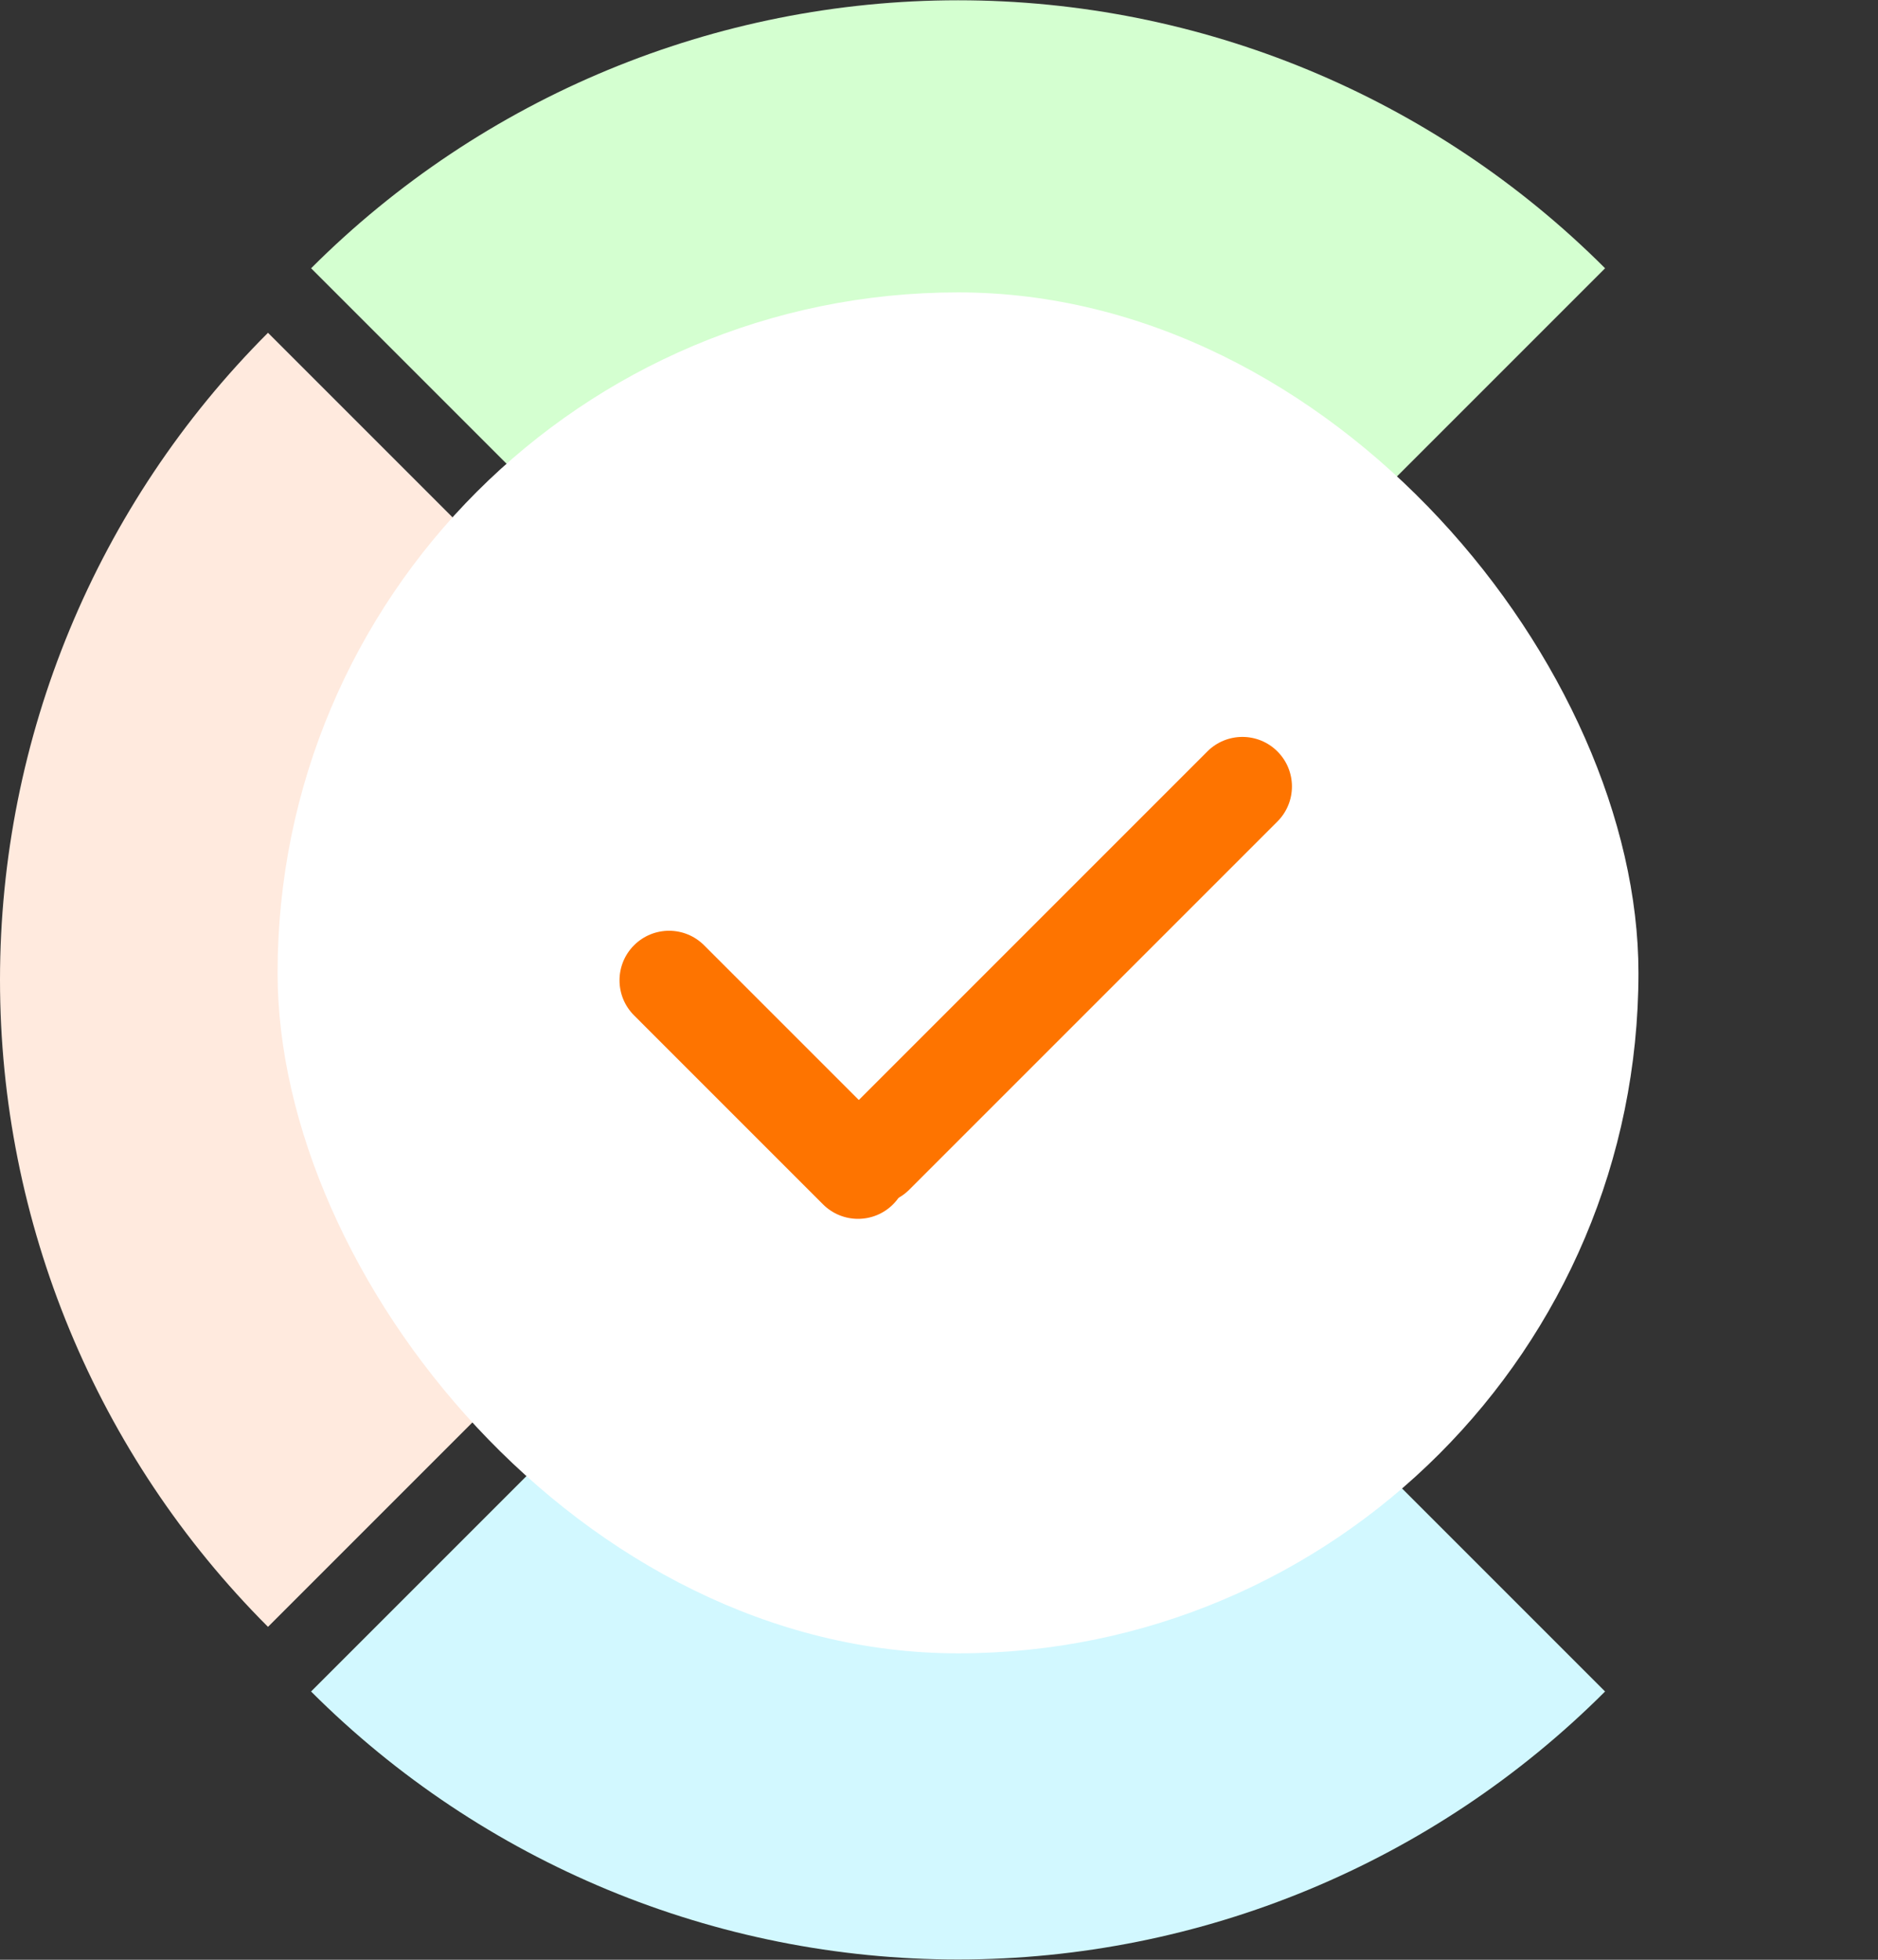
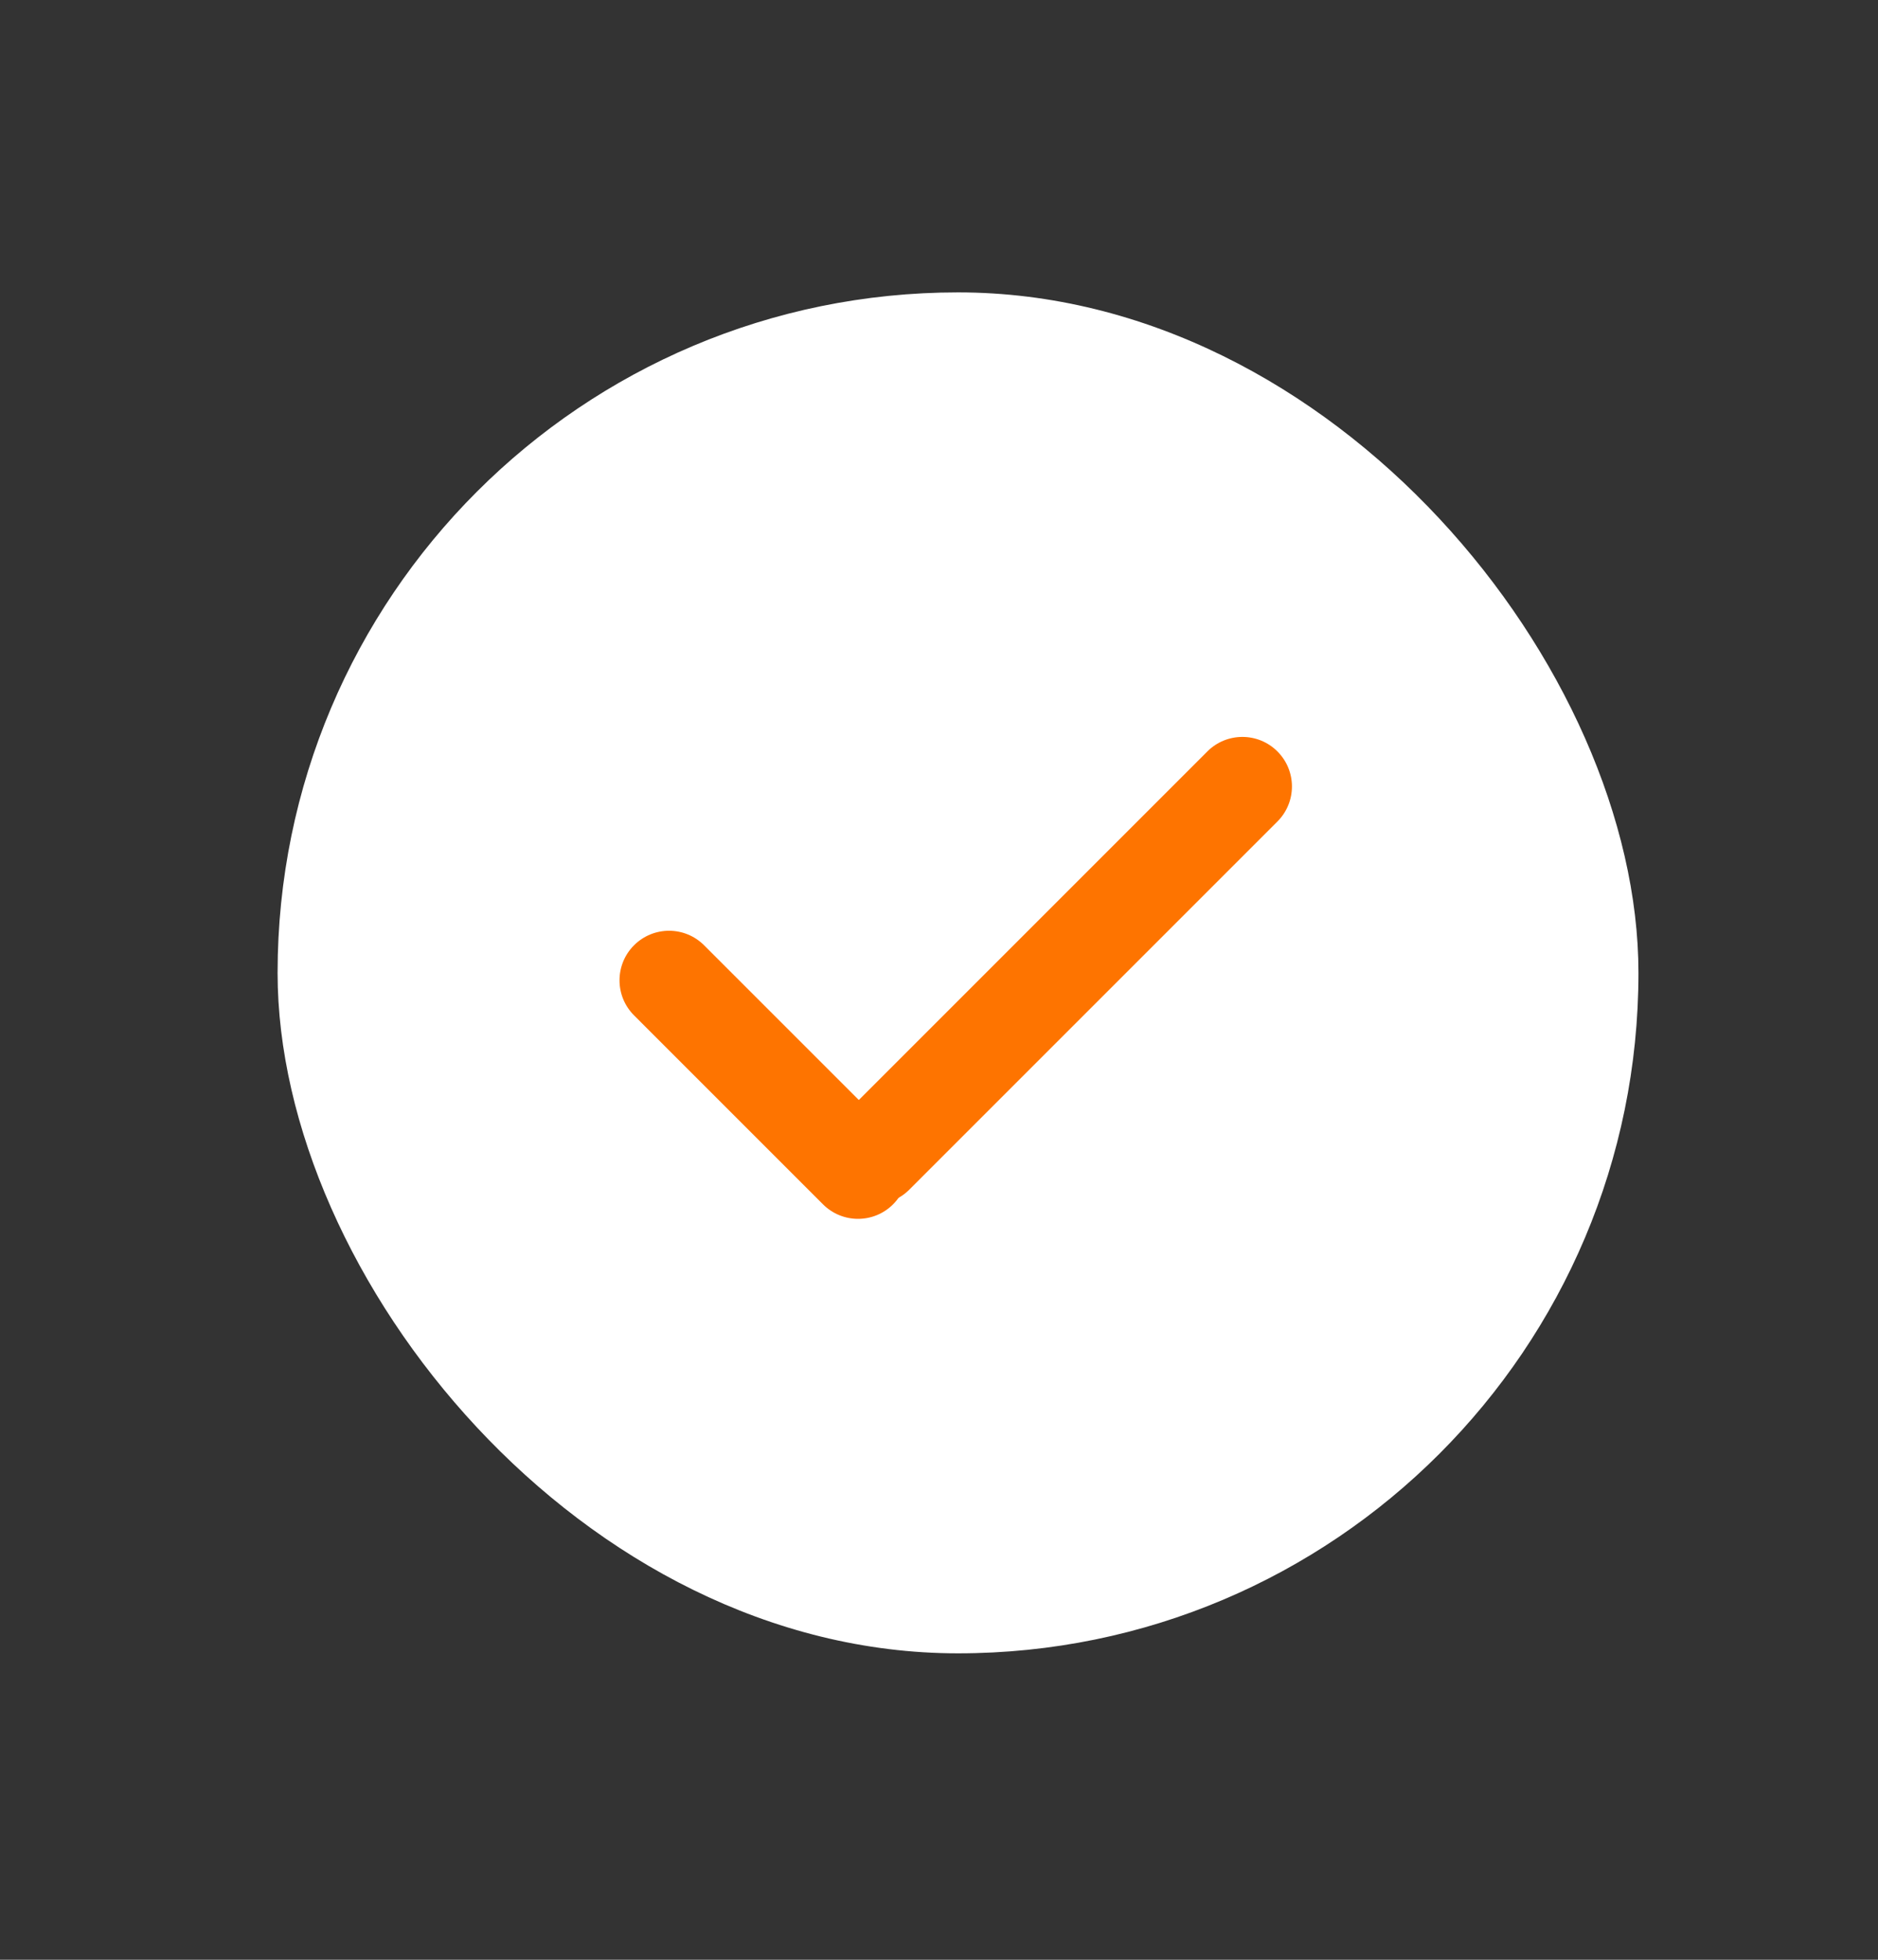
<svg xmlns="http://www.w3.org/2000/svg" width="138" height="144" viewBox="0 0 138 144" fill="none">
  <rect x="0" y="0" width="138" height="144" fill="#333333" stroke="none" />
-   <path d="M22.861 19.712C35.47 7.103 52.572 0.02 70.404 0.02C88.236 0.02 105.337 7.103 117.946 19.712L70.404 67.255L22.861 19.712Z" fill="#D4FFD0" />
-   <path d="M117.944 124.288C105.335 136.897 88.233 143.98 70.401 143.98C52.569 143.98 35.468 136.897 22.858 124.288L70.401 76.745L117.944 124.288Z" fill="#D2F8FF" />
-   <path d="M19.693 119.538C7.084 106.929 2.50223e-06 89.827 8.01777e-07 71.995C-8.98673e-07 54.163 7.084 37.061 19.693 24.452L67.236 71.995L19.693 119.538Z" fill="#FFEADE" />
  <rect x="20.398" y="21.484" width="100" height="100" rx="50" fill="white" />
  <path d="M65.625 83.343L51.738 69.457C50.317 68.035 48.011 68.035 46.59 69.457C45.168 70.879 45.168 73.184 46.59 74.606L60.476 88.492C61.898 89.914 64.203 89.914 65.625 88.492C67.046 87.07 67.046 84.765 65.625 83.343Z" fill="#FE7400" />
  <path d="M88.72 55.214L61.668 82.266C60.246 83.687 60.246 85.992 61.668 87.414C63.09 88.836 65.395 88.836 66.817 87.414L93.869 60.362C95.29 58.941 95.29 56.636 93.869 55.214C92.447 53.792 90.142 53.792 88.72 55.214Z" fill="#FE7400" />
</svg>